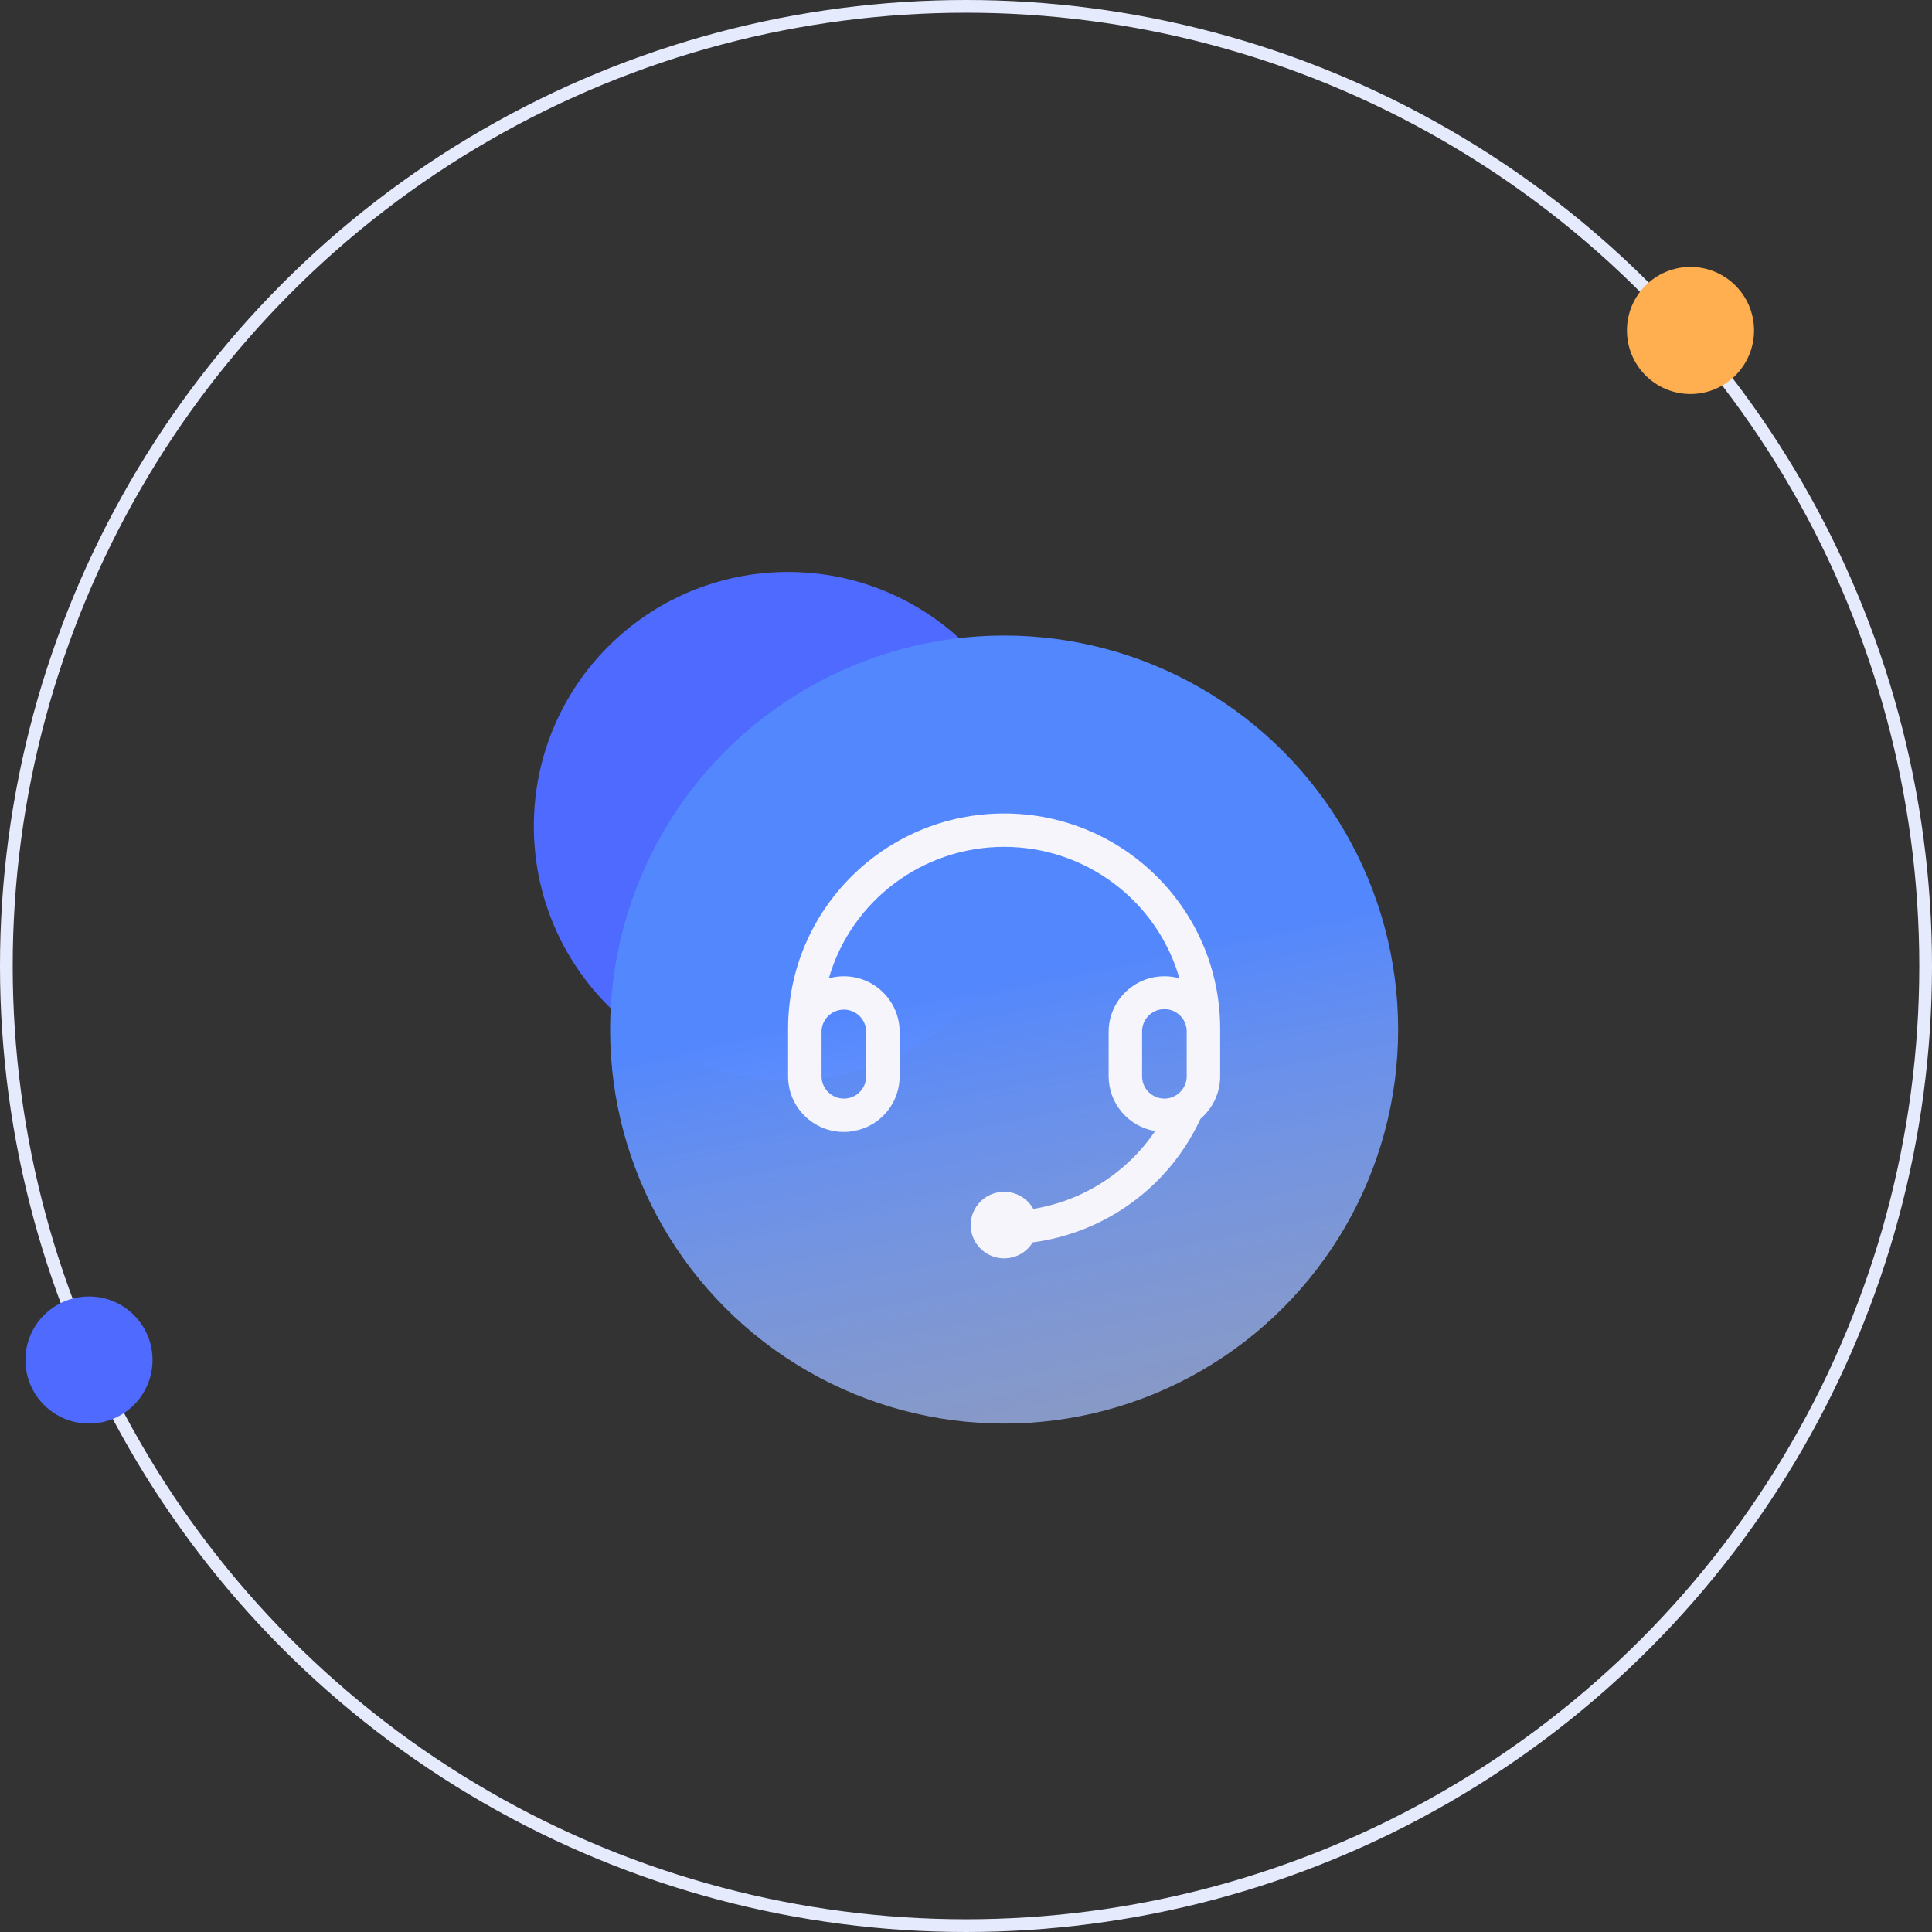
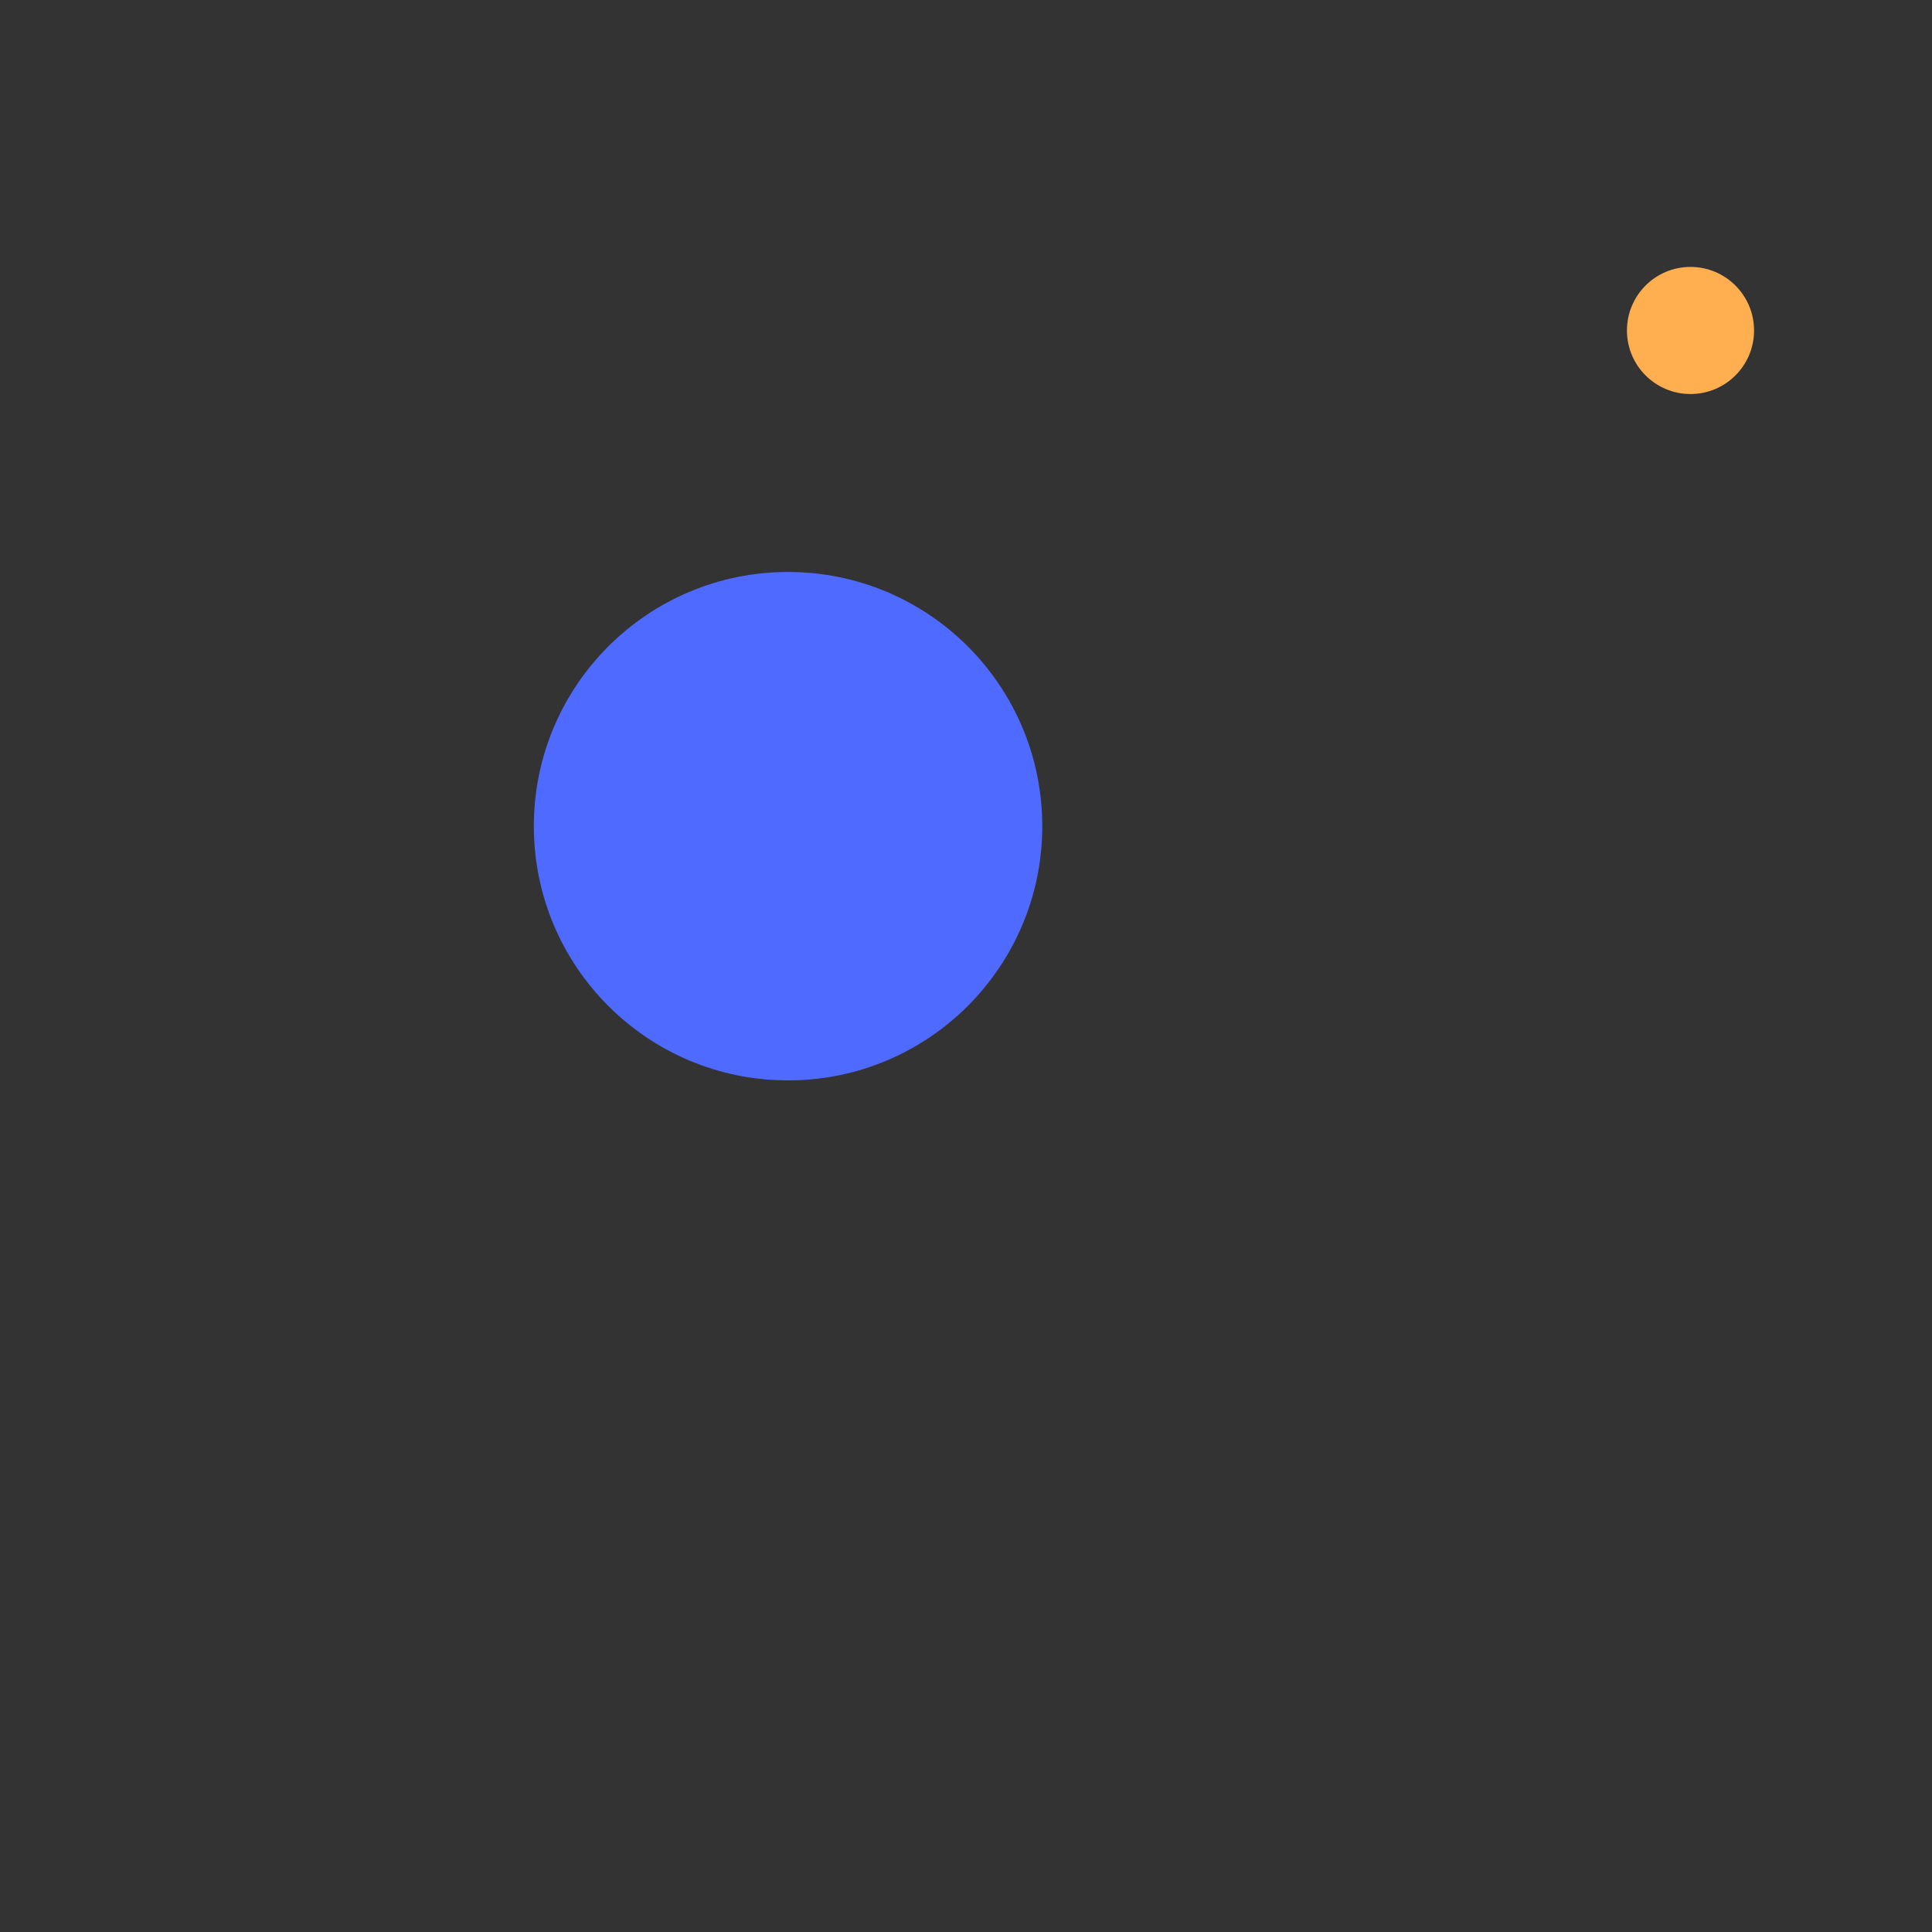
<svg xmlns="http://www.w3.org/2000/svg" width="152px" height="152px" viewBox="0 0 152 152" version="1.1">
  <rect x="0" y="0" width="152" height="152" fill="#333333" stroke="none" />
  <title>编组 20</title>
  <defs>
    <linearGradient x1="53.009%" y1="42.721%" x2="64.747%" y2="100%" id="linearGradient-1">
      <stop stop-color="#5387FD" offset="0%" />
      <stop stop-color="#ABC2FE" stop-opacity="0.712" offset="100%" />
    </linearGradient>
  </defs>
  <g id="了解微走界面正稿" stroke="none" stroke-width="1" fill="none" fill-rule="evenodd">
    <g id="了解微走" transform="translate(-945, -1388)">
      <g id="编组-20" transform="translate(945, 1388)">
-         <circle id="椭圆形备份-2" stroke="#E6EAFD" cx="76" cy="76" r="75.5" />
-         <circle id="椭圆形备份-3" fill="#4F6AFF" cx="7" cy="107" r="5" />
        <circle id="椭圆形备份-4" fill="#FFAF4F" cx="133" cy="26" r="5" />
        <circle id="椭圆形" fill="#4F6AFF" cx="62" cy="65" r="20" />
-         <circle id="椭圆形" fill="url(#linearGradient-1)" cx="79" cy="81" r="31" />
        <g id="编组" transform="translate(62, 64)" fill="#F5F5FB" fill-rule="nonzero">
-           <path d="M33.997,16.946 C33.997,7.587 26.387,-1.49191958e-15 17,-1.49191958e-15 C7.613,-1.49191958e-15 0.003,7.587 0.003,16.946 C-0.001,16.999 -0.001,17.051 0.003,17.104 C-0.001,17.13 -0.001,17.156 0.003,17.182 L0.003,20.682 C0.003,23.098 1.968,25.056 4.391,25.056 C4.635,25.059 4.879,25.036 5.119,24.986 C6.018,24.847 6.849,24.424 7.488,23.779 C8.314,22.958 8.778,21.844 8.778,20.682 L8.778,17.182 C8.778,14.767 6.814,12.808 4.391,12.808 C3.99,12.805 3.591,12.861 3.206,12.974 C4.978,6.846 10.603,2.626 17,2.626 C23.397,2.626 29.022,6.846 30.794,12.974 C30.409,12.861 30.01,12.805 29.609,12.808 C27.186,12.808 25.222,14.767 25.222,17.182 L25.222,20.682 C25.227,22.814 26.772,24.632 28.881,24.986 C26.667,28.254 23.201,30.469 19.299,31.11 C18.717,30.07 17.504,29.551 16.347,29.846 C15.189,30.142 14.376,31.179 14.368,32.37 C14.367,32.855 14.5,33.33 14.754,33.744 C15.232,34.524 16.083,35 17,35 C17.917,35 18.768,34.524 19.246,33.744 C25.032,32.977 30.018,29.304 32.452,24.015 L32.707,23.779 C33.532,22.958 33.996,21.844 33.997,20.682 L33.997,17.182 C34.001,17.156 34.001,17.13 33.997,17.104 C34.001,17.051 34.001,16.999 33.997,16.946 L33.997,16.946 Z M4.391,15.433 C5.36,15.433 6.146,16.216 6.146,17.182 L6.146,20.682 C6.146,21.648 5.36,22.432 4.391,22.432 C4.142,22.434 3.896,22.38 3.671,22.274 C3.042,21.992 2.637,21.369 2.636,20.682 L2.636,17.104 C2.678,16.168 3.451,15.432 4.391,15.433 L4.391,15.433 Z M31.364,20.682 C31.363,21.369 30.958,21.992 30.329,22.274 C30.104,22.38 29.858,22.434 29.609,22.432 C28.64,22.432 27.854,21.648 27.854,20.682 L27.854,17.182 C27.833,16.216 28.601,15.415 29.57,15.393 C30.539,15.372 31.342,16.137 31.364,17.104 L31.364,20.682 Z" id="形状" />
-         </g>
+           </g>
      </g>
    </g>
  </g>
</svg>